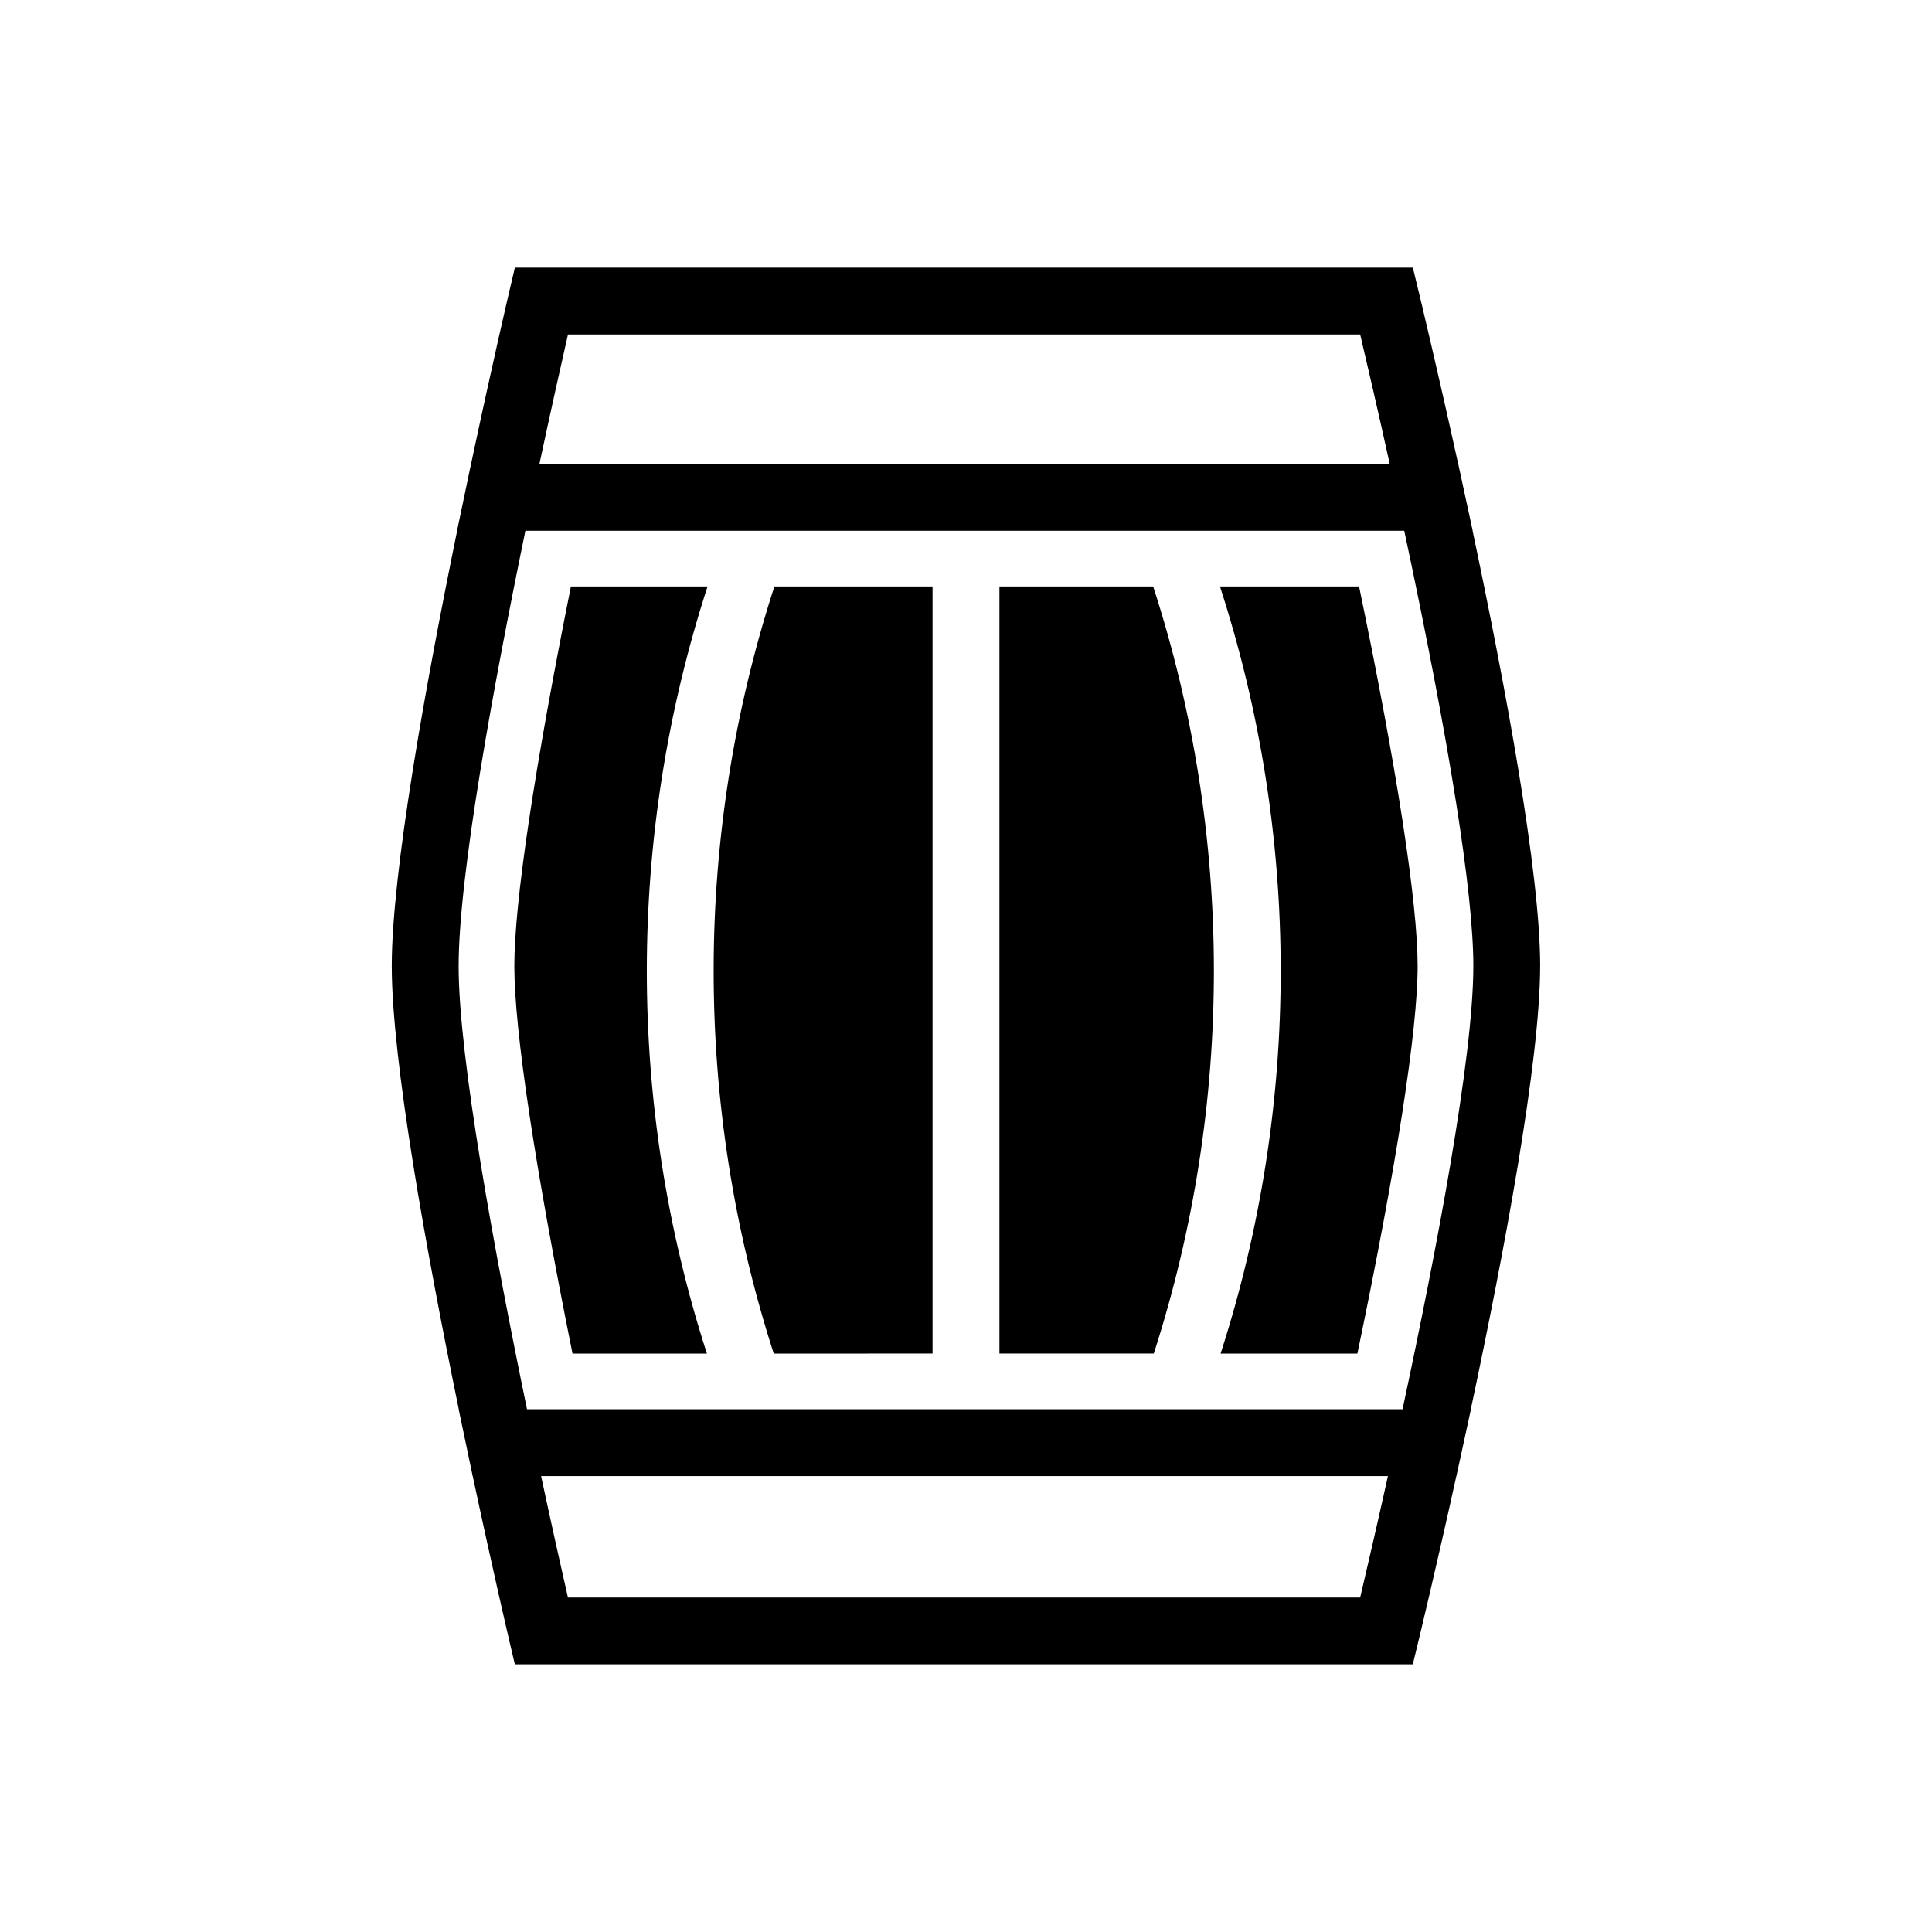
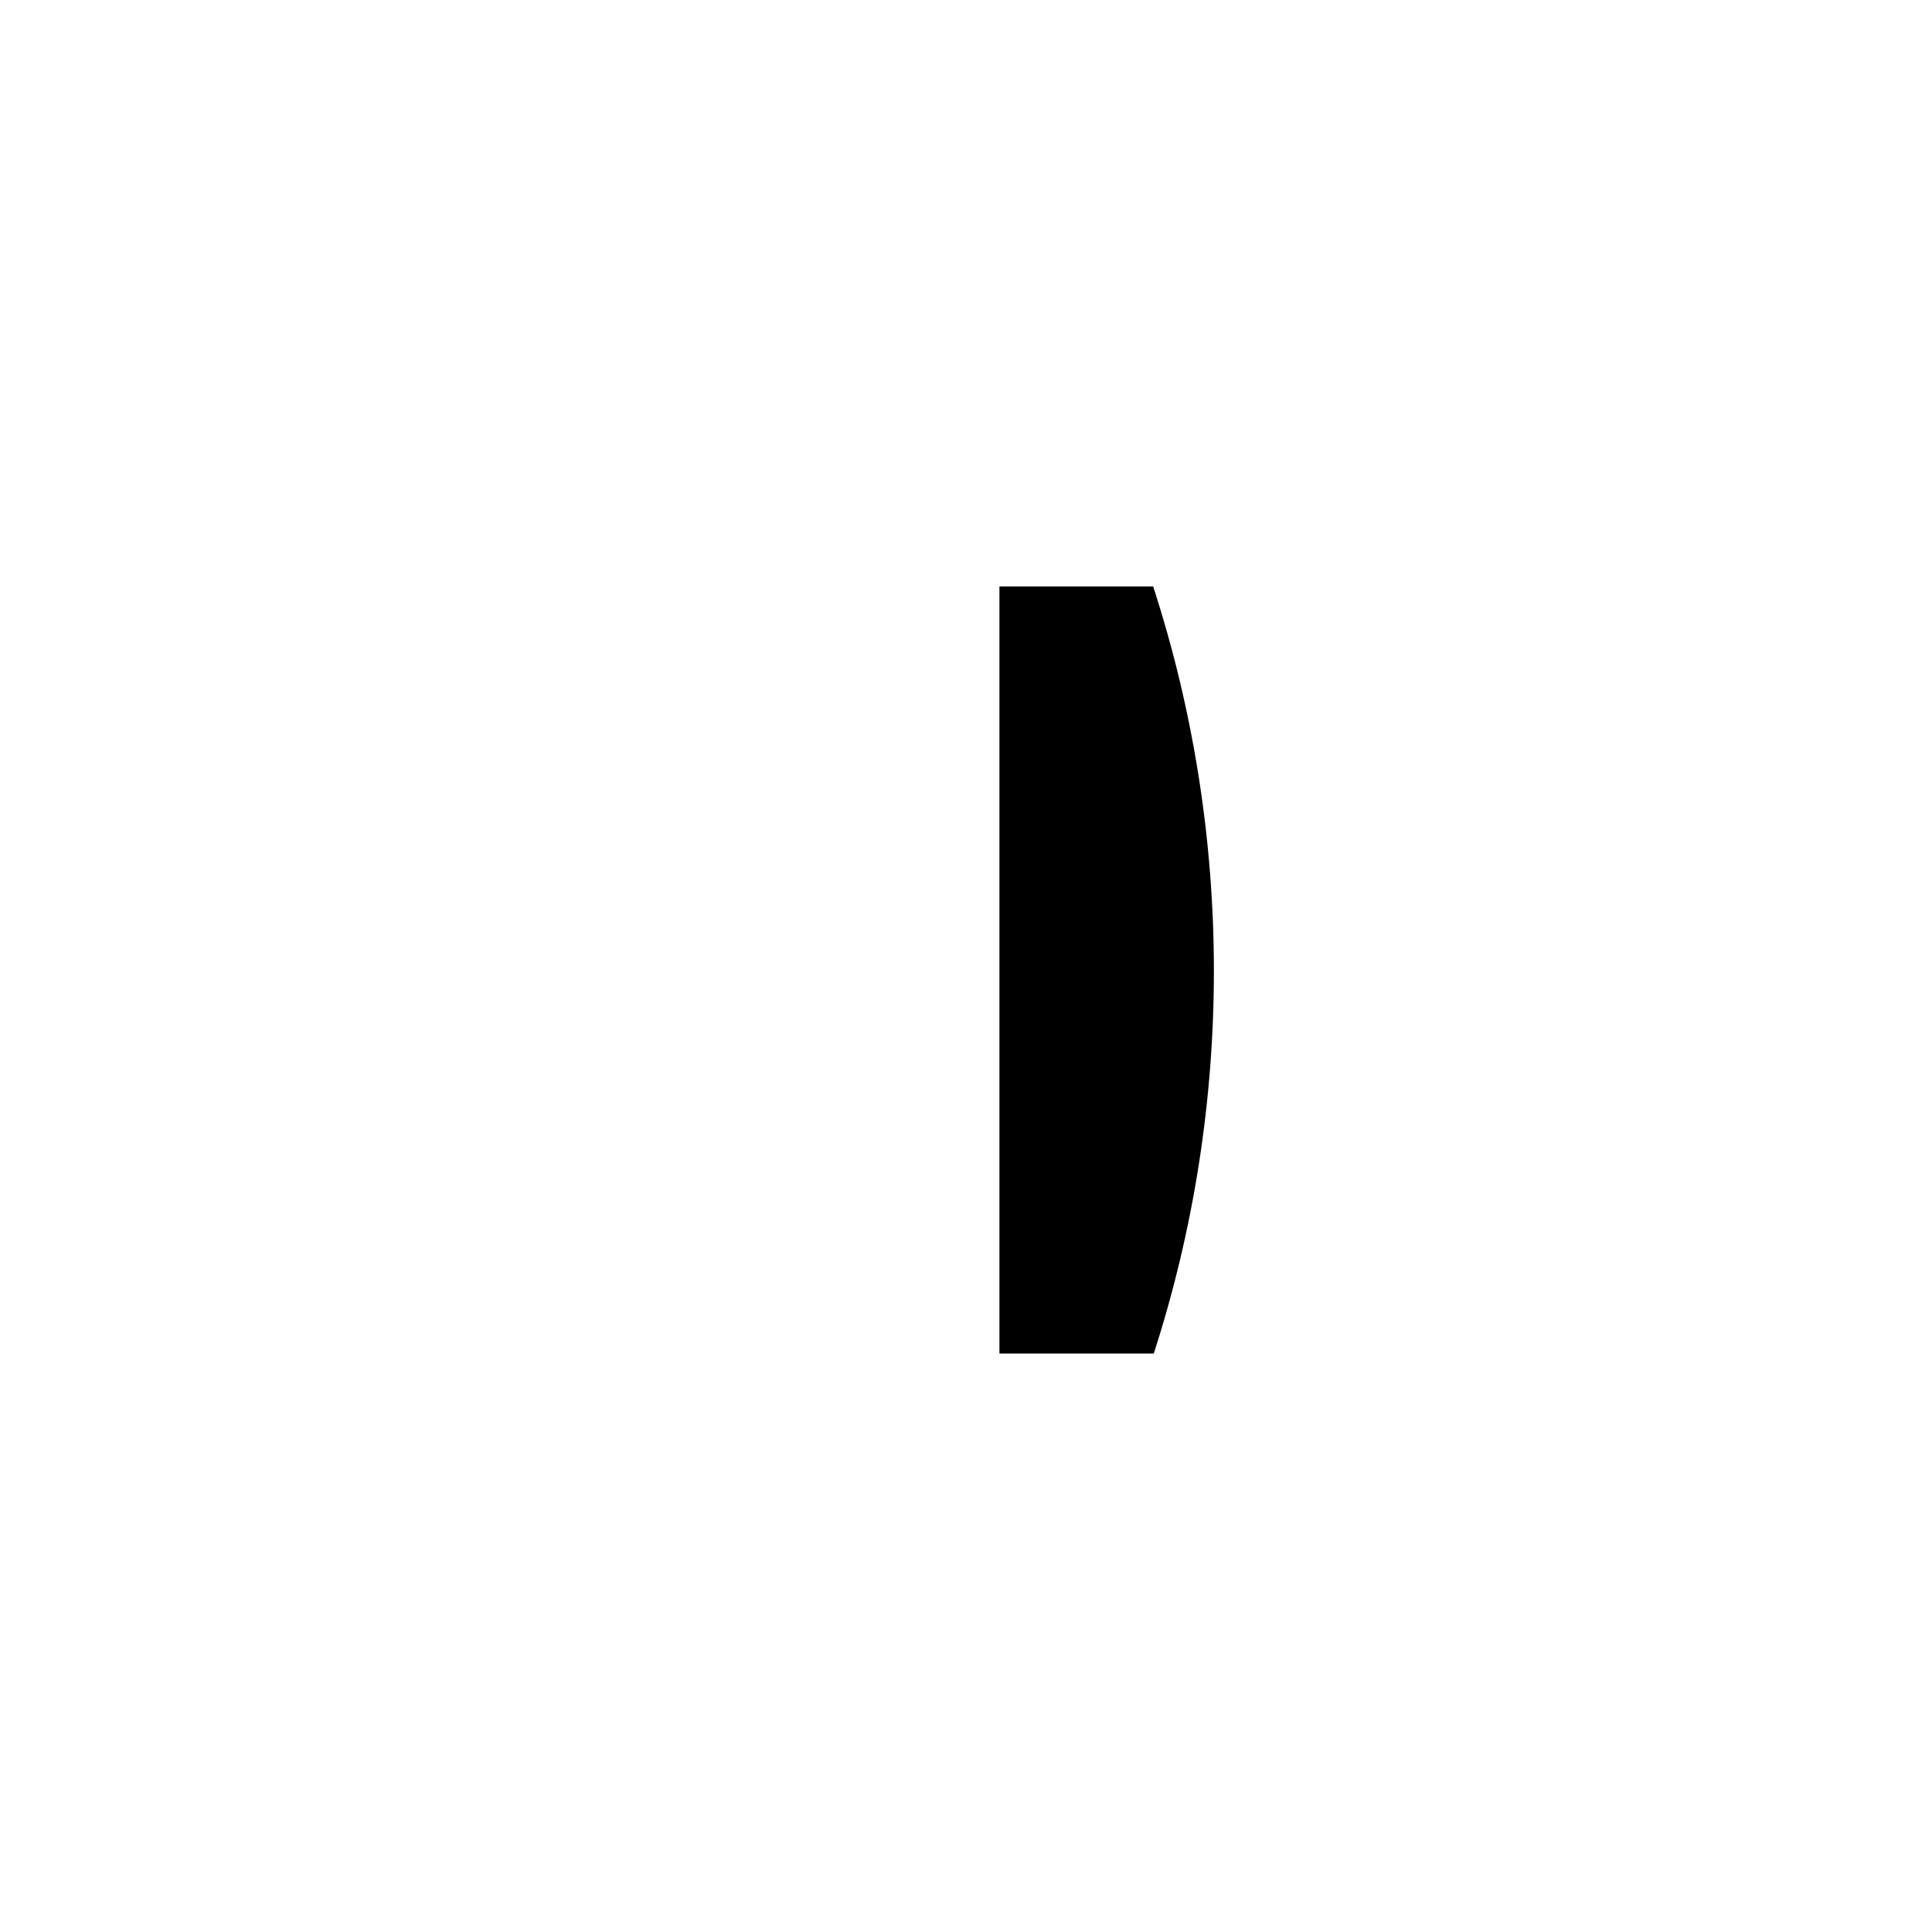
<svg xmlns="http://www.w3.org/2000/svg" fill="#000000" width="800px" height="800px" version="1.1" viewBox="144 144 512 512">
  <g>
-     <path d="m552.16 400c0-24.809-9.262-74.418-17.91-115.34h0.031l-2.324-10.73c-0.004-0.02-0.008-0.035-0.012-0.051l-1.496-6.93h-0.016c-5.68-25.844-10.316-45.035-10.367-45.242l-1.641-6.773-237.98-0.004-1.602 6.836c-0.051 0.207-4.531 19.367-10.004 45.18h-0.012l-1.336 6.391c-0.047 0.219-0.09 0.434-0.137 0.652l-2.231 10.668h0.023c-8.363 40.914-17.324 90.531-17.324 115.34 0 25.113 9.188 75.738 17.754 117.46h-0.027l2.242 10.68c0.043 0.195 0.082 0.387 0.121 0.582l1.355 6.453h0.012c5.269 24.73 9.512 42.855 9.559 43.055l1.602 6.832h237.97l1.641-6.773c0.047-0.195 4.438-18.355 9.902-43.117h0.012l1.477-6.789c0.016-0.062 0.027-0.121 0.039-0.184l2.336-10.738h-0.031c8.863-41.711 18.367-92.309 18.367-117.46zm-257.64-167.36h209.94c1.688 7.152 4.547 19.445 7.832 34.301h-225.34c3.168-14.84 5.93-27.129 7.566-34.301zm-28.977 167.36c0-24.086 9.297-74.617 17.691-115.34h232.91c11.984 56.184 18.305 95.98 18.305 115.34 0 24.395-9.863 75.953-18.758 117.46h-232.03c-8.594-41.531-18.121-93.082-18.121-117.46zm238.92 167.36h-209.95c-1.559-6.828-4.137-18.289-7.117-32.176h224.42c-3.086 13.895-5.754 25.363-7.359 32.176z" />
-     <path d="m391.14 299.42h-41.918c-21.406 65.883-21.461 137.37-0.168 203.29l42.086-0.004z" />
    <path d="m408.86 502.7h40.906c21.289-65.914 21.238-137.4-0.168-203.29l-40.738 0.004z" />
-     <path d="m331.51 299.42h-36.215c-9.707 48.422-14.992 83.777-14.992 100.58 0 17.039 5.438 53.152 15.414 102.71h35.621c-21.289-65.914-21.234-137.41 0.172-203.29z" />
-     <path d="m504.17 299.42h-36.867c21.406 65.883 21.461 137.37 0.168 203.29h36.254c10.332-49.562 15.965-85.676 15.965-102.71 0-16.766-5.473-52.125-15.52-100.58z" />
  </g>
</svg>